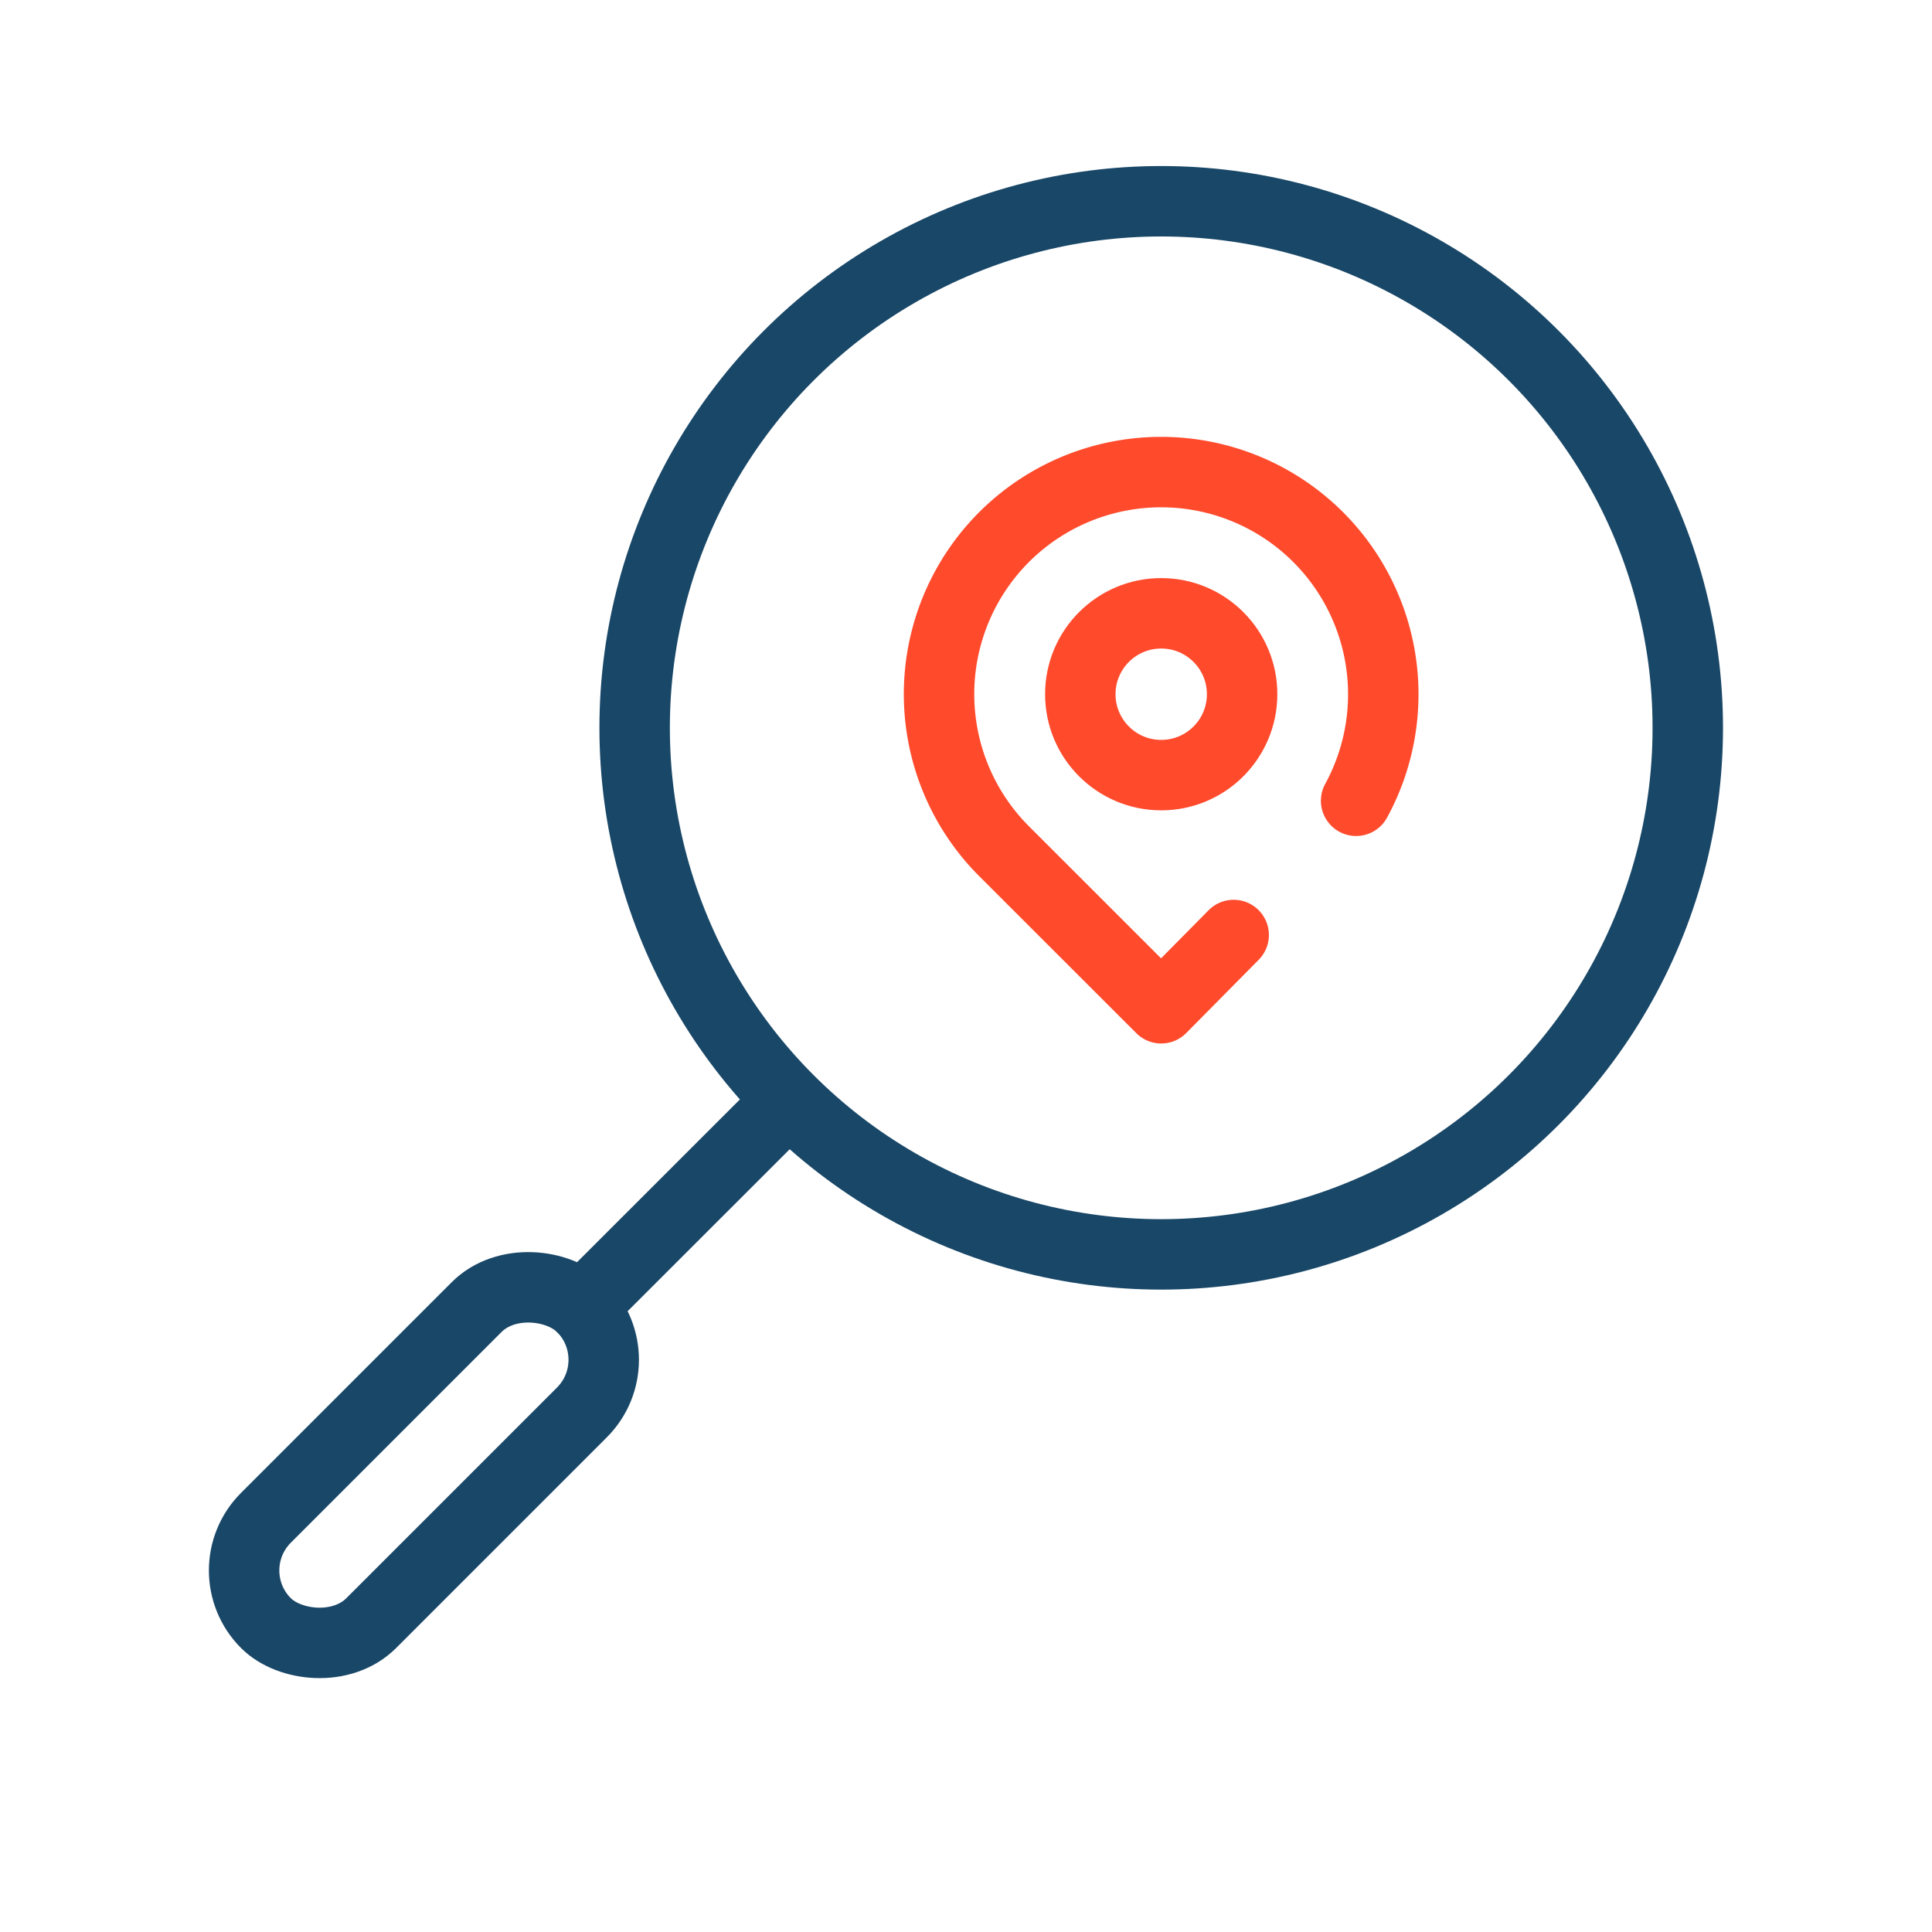
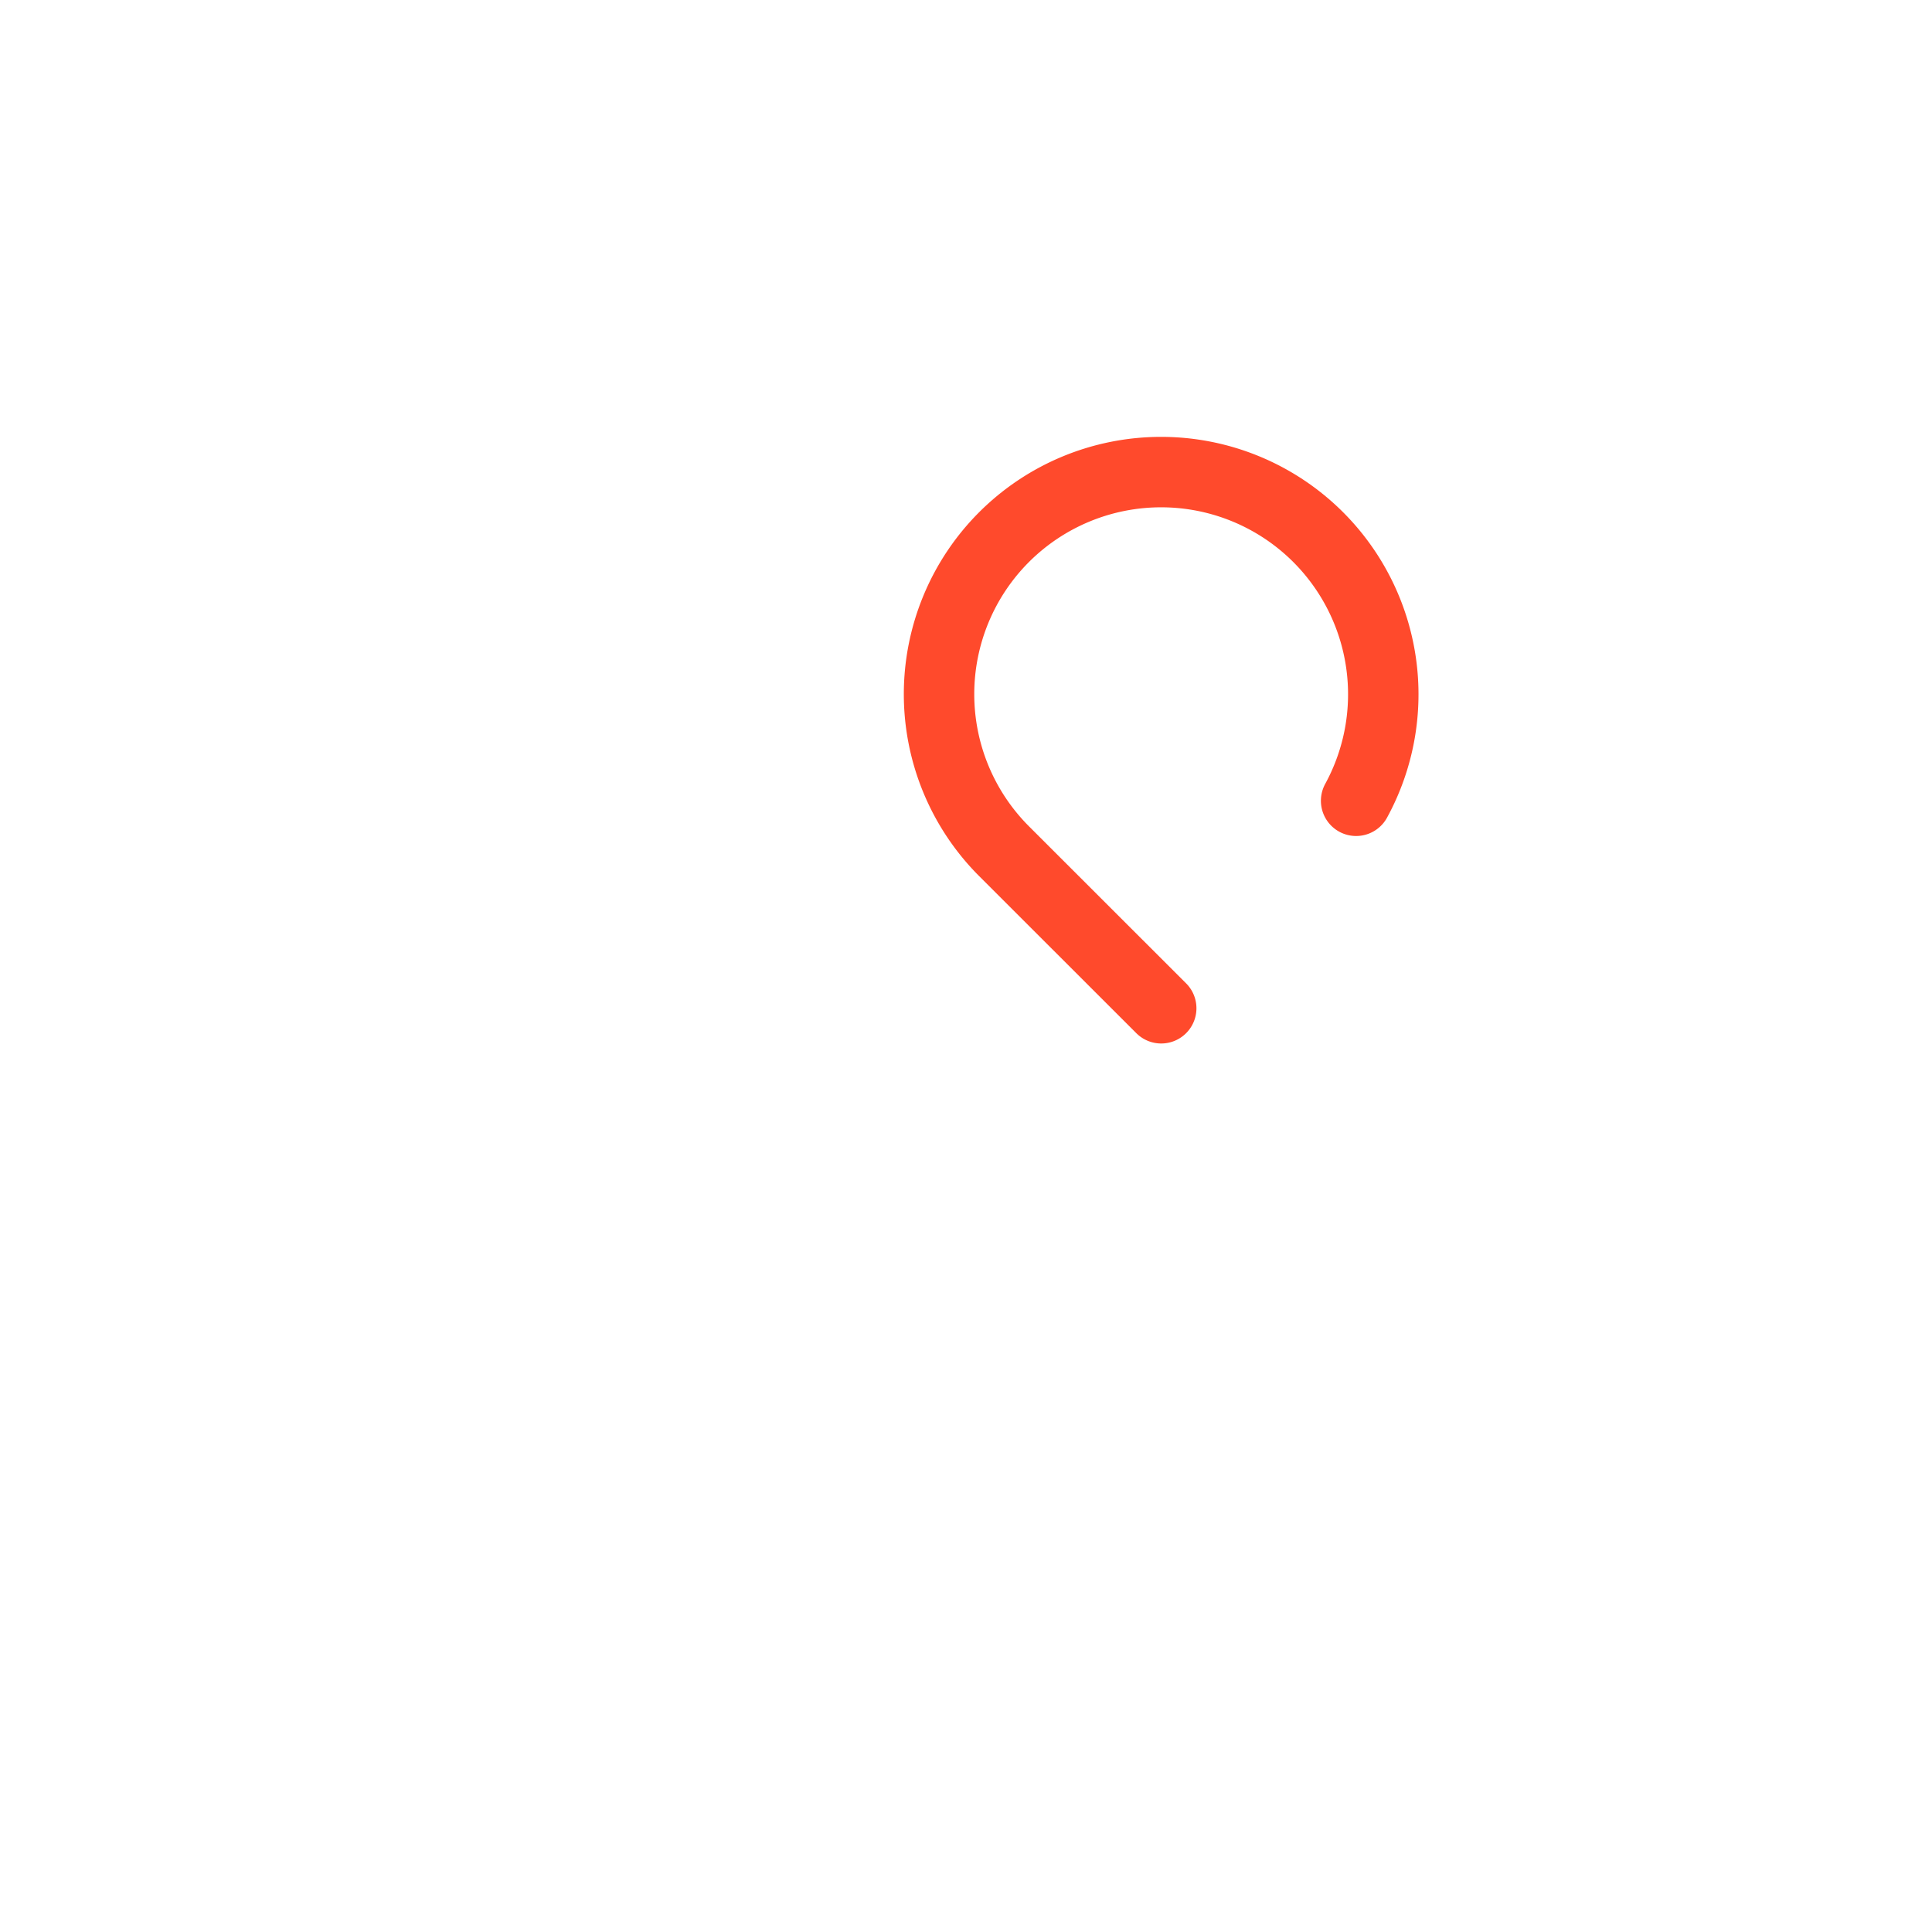
<svg xmlns="http://www.w3.org/2000/svg" id="Layer_1" data-name="Layer 1" viewBox="0 0 192 192">
  <defs>
    <style>.cls-1,.cls-2{fill:none;stroke-linecap:round;stroke-linejoin:round;stroke-width:7.00px;}.cls-1{stroke:#194767;}.cls-2{stroke:#FF4A2C;}</style>
  </defs>
-   <line class="cls-1" x1="76.15" y1="111.59" x2="57.83" y2="129.9" />
-   <circle class="cls-1" cx="115.4" cy="72.33" r="52.33" />
-   <rect class="cls-1" x="19.93" y="138.2" width="44.41" height="14.8" rx="7.4" transform="translate(-90.62 72.44) rotate(-45)" />
-   <path class="cls-2" d="M134.77,79.58A22.09,22.09,0,0,0,131,53.38h0a22.08,22.08,0,0,0-31.22,0h0a22.08,22.08,0,0,0,0,31.21L115.4,100.2l7.2-7.28" />
-   <circle class="cls-2" cx="115.4" cy="68.99" r="8.04" />
+   <path class="cls-2" d="M134.77,79.58A22.09,22.09,0,0,0,131,53.38h0a22.08,22.08,0,0,0-31.22,0h0a22.08,22.08,0,0,0,0,31.21L115.4,100.2" />
</svg>